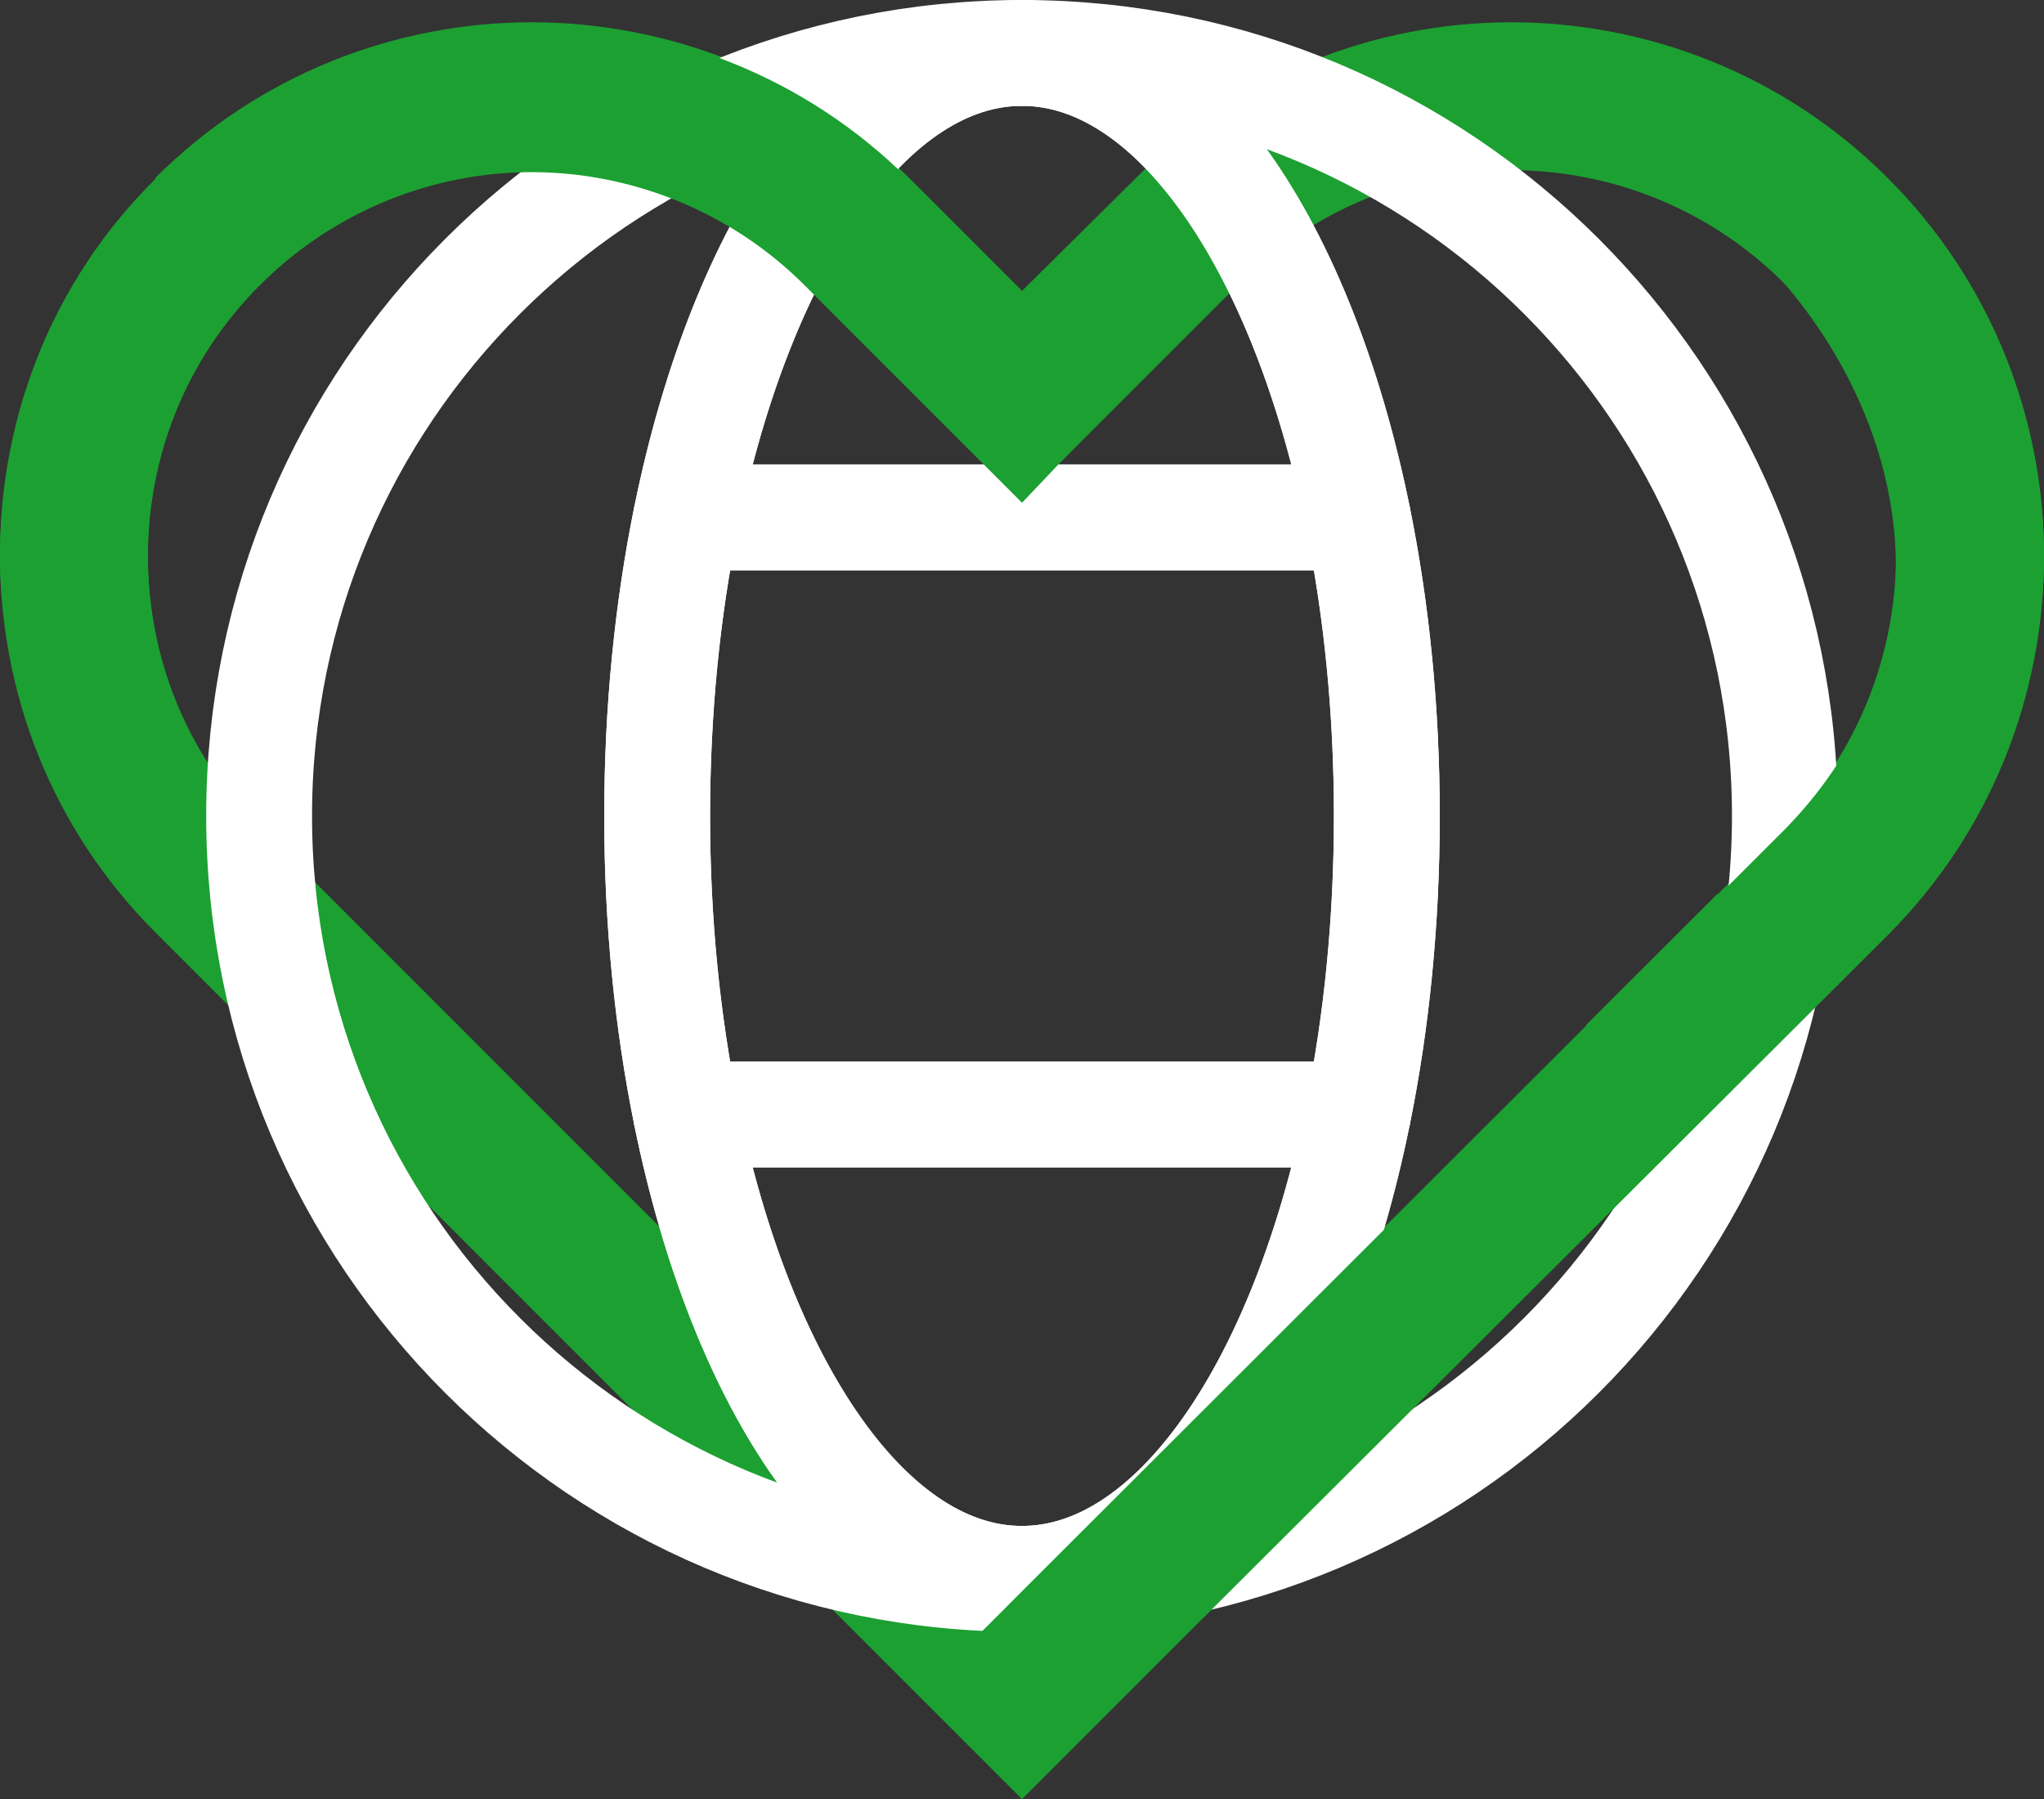
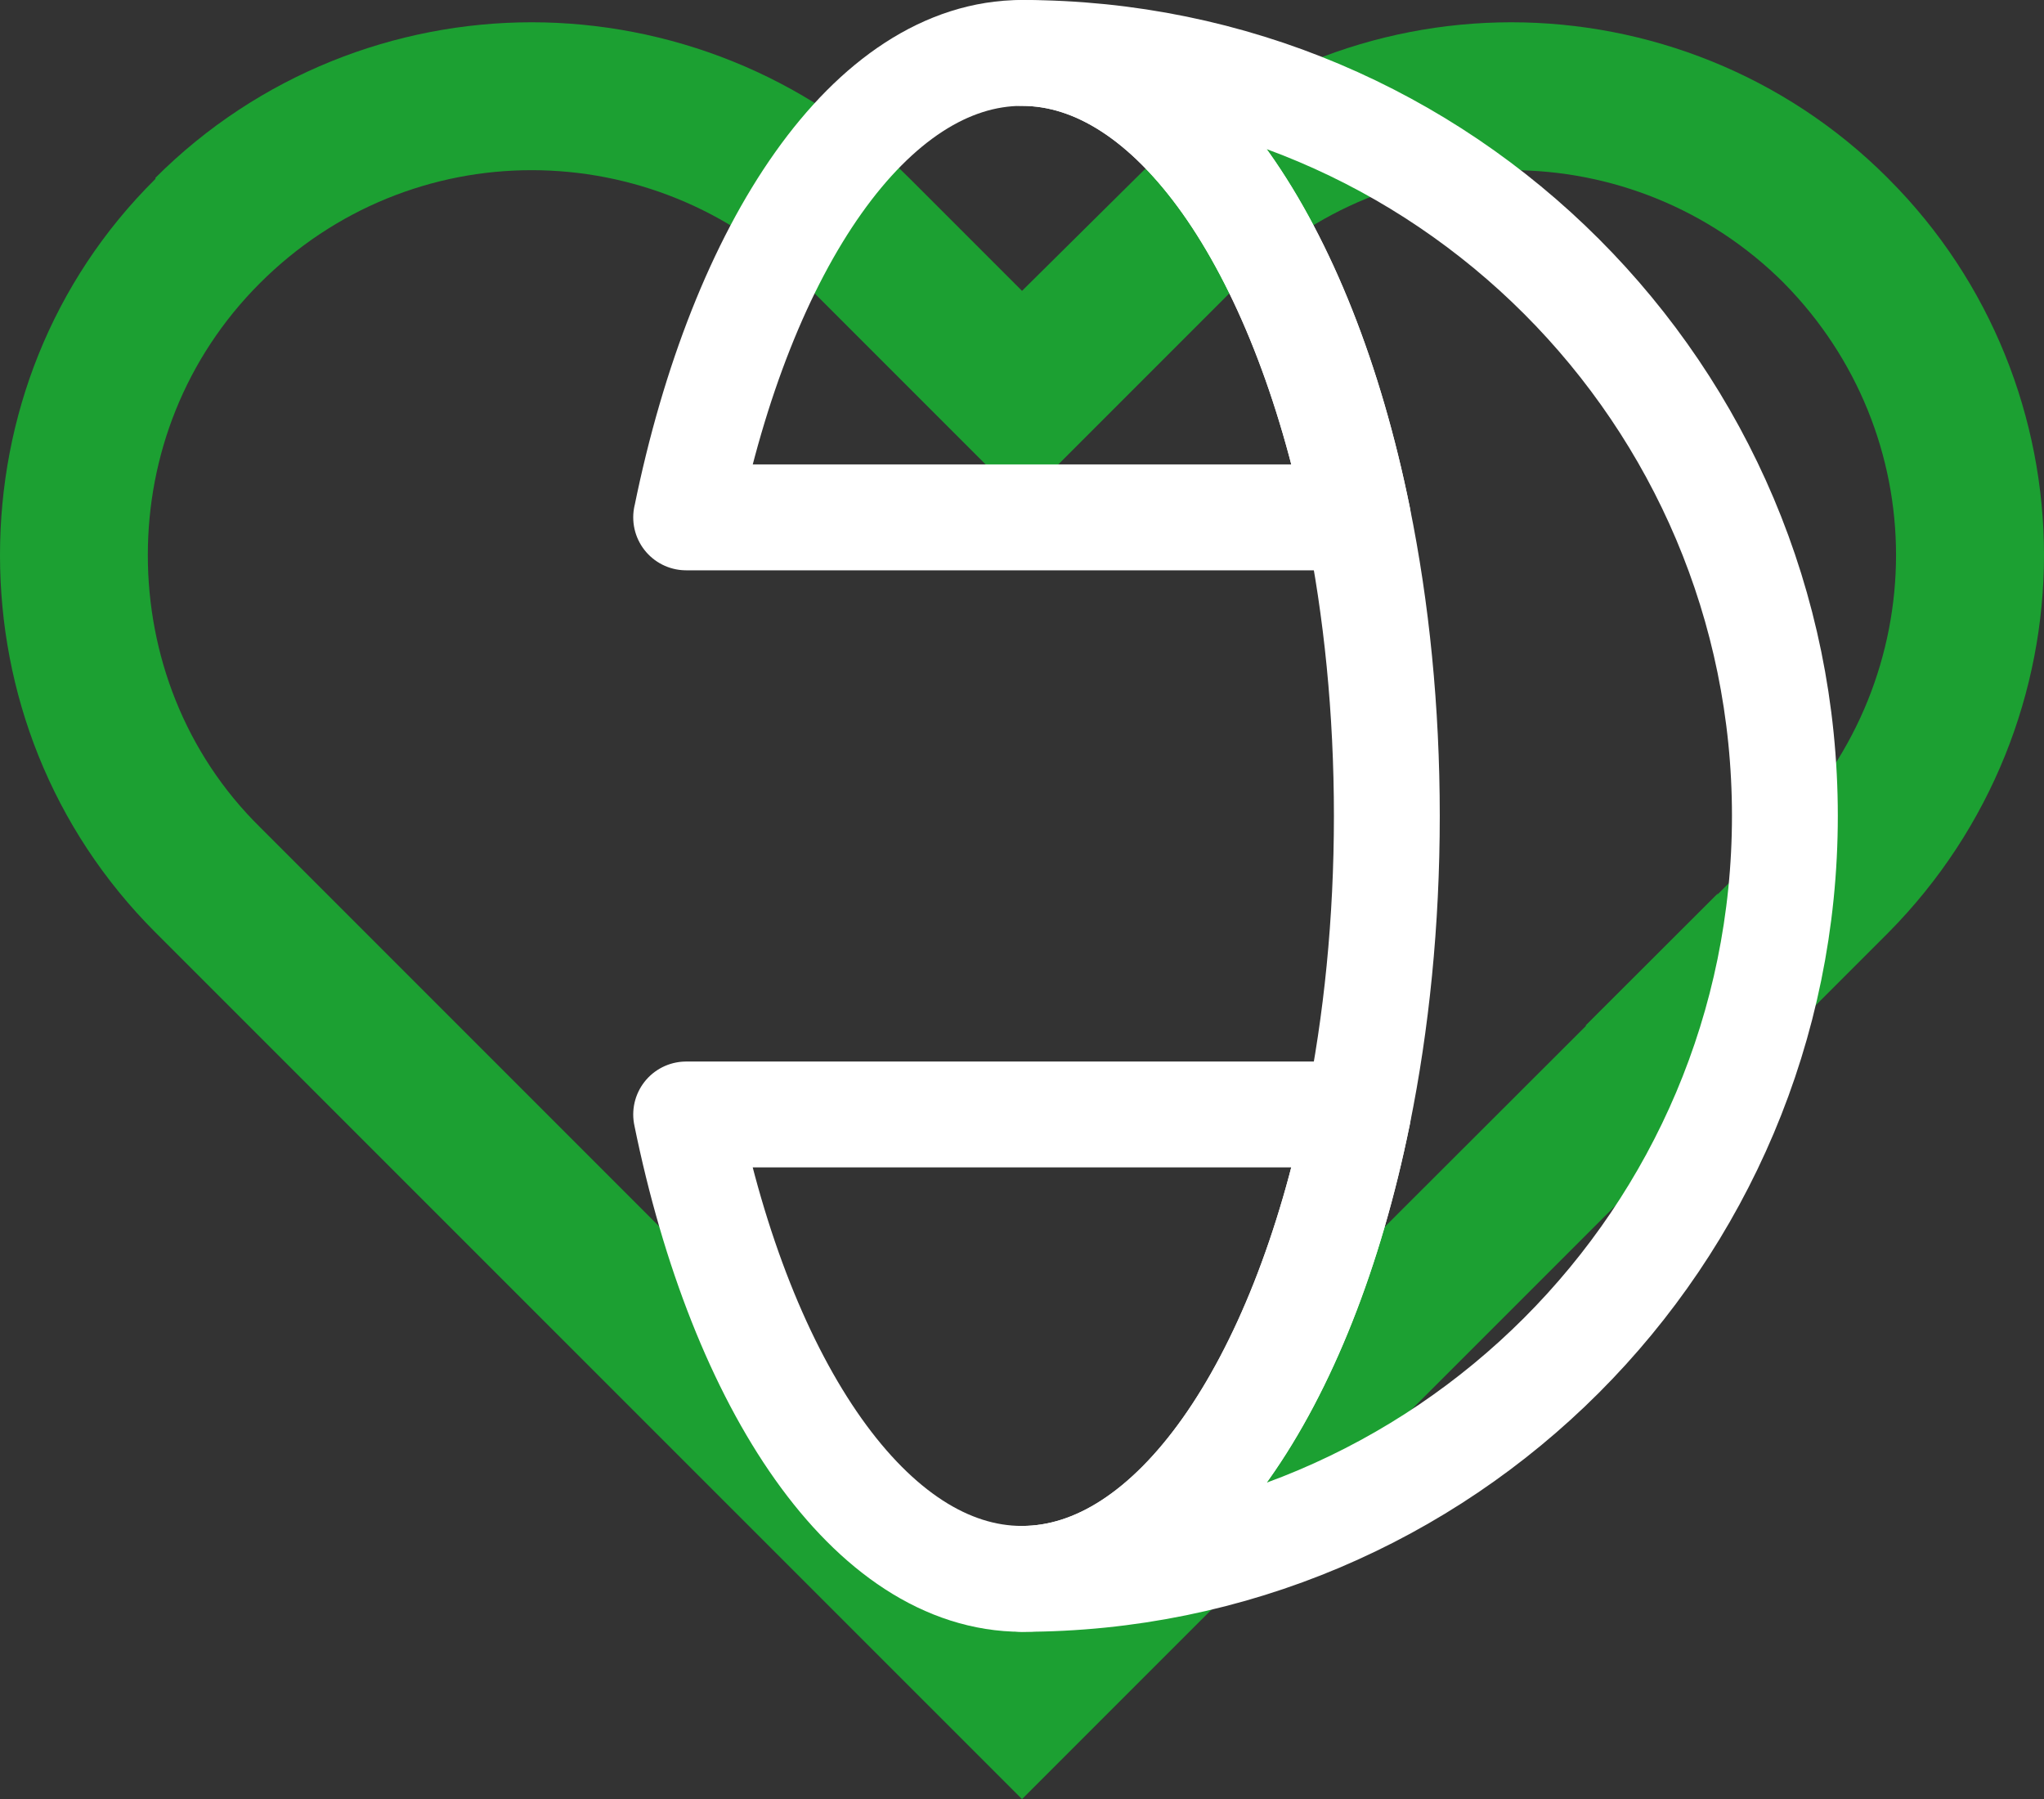
<svg xmlns="http://www.w3.org/2000/svg" id="Layer_1" viewBox="0 0 444.13 390.86">
  <rect x="0" y="0" width="444.13" height="390.86" fill="#333333" stroke="none" />
  <defs>
    <style>.cls-1{fill:#1ca032;}.cls-2{fill:none;stroke:#fff;stroke-linecap:round;stroke-linejoin:round;stroke-width:23px;}</style>
  </defs>
  <path class="cls-1" d="M410.35,38.86c22.44,22.44,33.78,52.21,33.78,81.74s-11.34,59.3-33.78,81.98l-188.28,188.28L33.78,202.58C11.1,179.9,0,150.37,0,120.6S11.1,61.3,33.78,38.86v-.24C56.23,16.18,85.99,4.84,115.52,4.84s59.53,11.34,81.98,33.78l24.57,24.57,24.57-24.33c22.44-22.68,52.21-34.02,81.74-34.02s59.3,11.34,81.74,33.78l.24,.24Zm-22.68,22.68h0c-16.3-16.3-37.8-24.57-59.3-24.57s-42.76,8.27-59.06,24.57l-47.25,47.25-47.25-47.25c-16.3-16.3-37.8-24.57-59.3-24.57s-42.76,8.27-59.06,24.57h0c-16.3,16.3-24.33,37.56-24.33,59.06s8.03,43,24.33,59.06l165.6,165.6,165.6-165.37c16.06-16.3,24.33-37.8,24.33-59.3s-8.27-42.76-24.33-59.06h0Z" />
  <path class="cls-1" d="M301.91,311.02l1.92-1.92c-.6-1.23-1.13-2.49-1.63-3.76-.05,1.88-.14,3.77-.29,5.68Z" />
  <path class="cls-1" d="M297.35,276.36c-.05-2.07-.07-4.14-.07-6.2l-1.86,1.86c.71,1.44,1.35,2.88,1.93,4.34Z" />
  <g>
    <path class="cls-2" d="M222.07,11.5c32.77,0,60.9,41.59,72.97,100.9h0c4.06,19.92,6.3,41.84,6.3,64.86s-2.25,44.94-6.3,64.86h0c-12.07,59.31-40.2,100.89-72.97,100.89,91.54,0,165.76-74.21,165.76-165.76S313.61,11.5,222.07,11.5Z" />
-     <path class="cls-2" d="M149.09,242.12h0c-4.06-19.92-6.3-41.84-6.3-64.86s2.25-44.94,6.3-64.86h0c12.07-59.31,40.2-100.9,72.97-100.9-91.54,0-165.76,74.21-165.76,165.76s74.21,165.76,165.76,165.76c-32.77,0-60.9-41.59-72.97-100.89Z" />
-     <path class="cls-2" d="M142.79,177.26c0,23.02,2.25,44.94,6.3,64.86h145.95c4.06-19.92,6.3-41.84,6.3-64.86s-2.25-44.94-6.3-64.86H149.09c-4.06,19.92-6.3,41.84-6.3,64.86Z" />
    <path class="cls-2" d="M295.04,242.12H149.09c12.07,59.31,40.2,100.89,72.97,100.89s60.9-41.59,72.97-100.89Z" />
    <path class="cls-2" d="M149.09,112.4h145.95c-12.07-59.31-40.2-100.9-72.97-100.9s-60.9,41.59-72.97,100.9Z" />
  </g>
  <path class="cls-1" d="M363.31,224.2c1.48-8.58,4.24-16.94,7.7-24.95,.75-1.74,1.52-3.46,2.29-5.19l-28.81,28.77c6.27,.6,12.54,1.08,18.83,1.37Z" />
-   <path class="cls-1" d="M410.35,39.29c-21.68-21.82-50.12-33.24-78.96-33.98,5.11,7.9,9.75,16.14,13.05,24.97,59.54,24.13,93.33,99.09,43.23,150.05l-165.6,165.37h0c-5.77,5.77-11.48,11.72-17.67,17.11,5.63-4.9,14.45,5.54,19.92,10.79,.77-.97,1.61-1.88,2.47-2.78,2.38-11.35,15.05-14.52,25.21-13.46,2.28-1.91,6.82-5.46,9.75-6.17l148.61-148.19c44.92-45.17,45.1-118.59,0-163.71Z" />
-   <path class="cls-1" d="M264.6,64.48c-7.05-8.73-12.75-16.42-16.38-26.76-.53,.52-1.07,1.04-1.59,1.57l-24.57,24.33-24.57-24.57C175.05,16.61,145.29,5.27,115.52,5.27S56.23,16.61,33.78,39.05v.24C11.1,61.73,0,91.49,0,121.02s13.63,57.28,36.31,79.96l6.96,6.96c-1.15-13.23-4.54-24.48-4.58-37.78-.01-3.59,1.27-6.78,3.34-9.38-6.61-12.31-9.9-26.03-9.9-39.75,0-21.5,8.03-42.76,24.33-59.06,16.3-16.3,37.8-24.57,59.06-24.57s43,8.27,59.3,24.57l47.25,47.25,42.54-44.73Z" />
</svg>